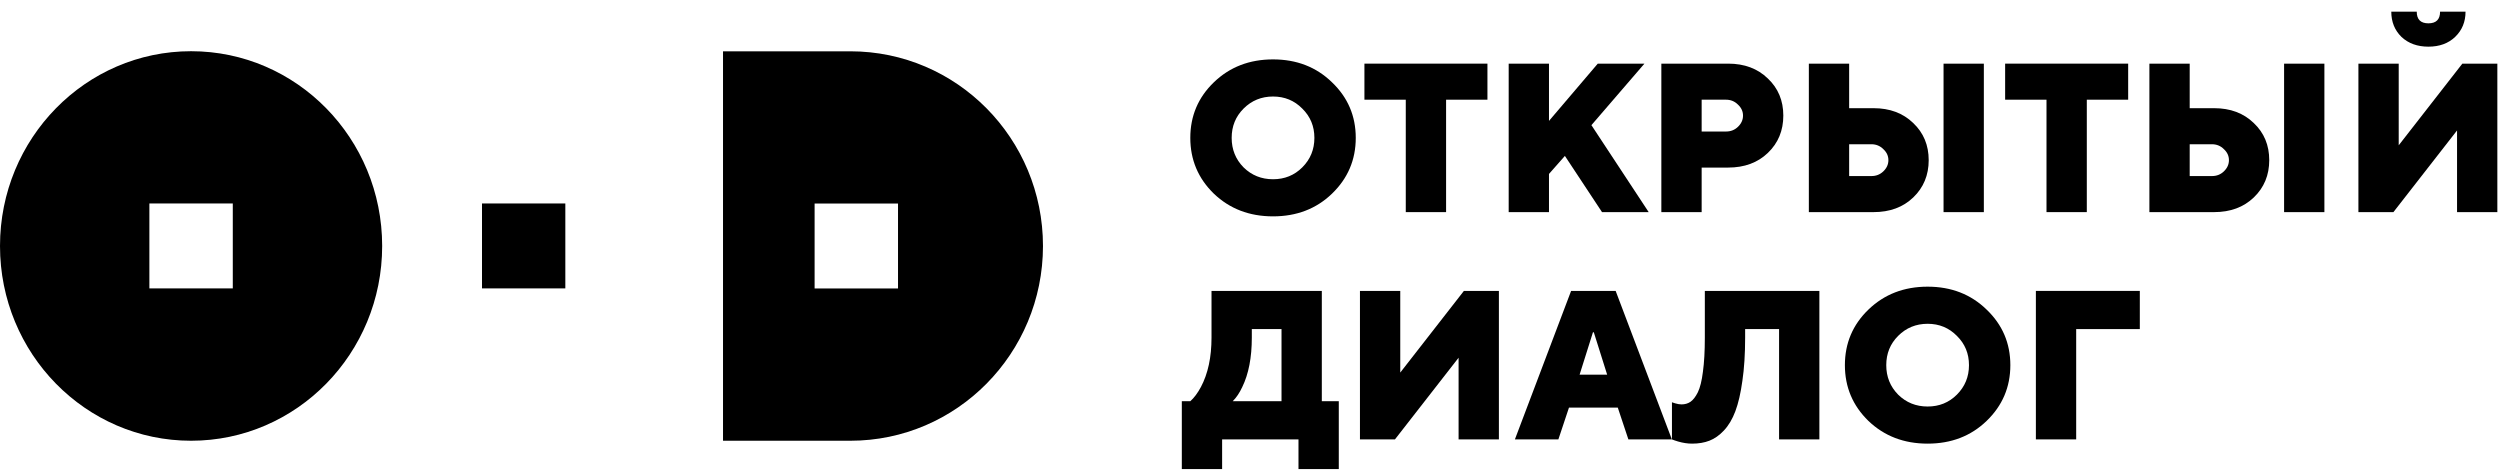
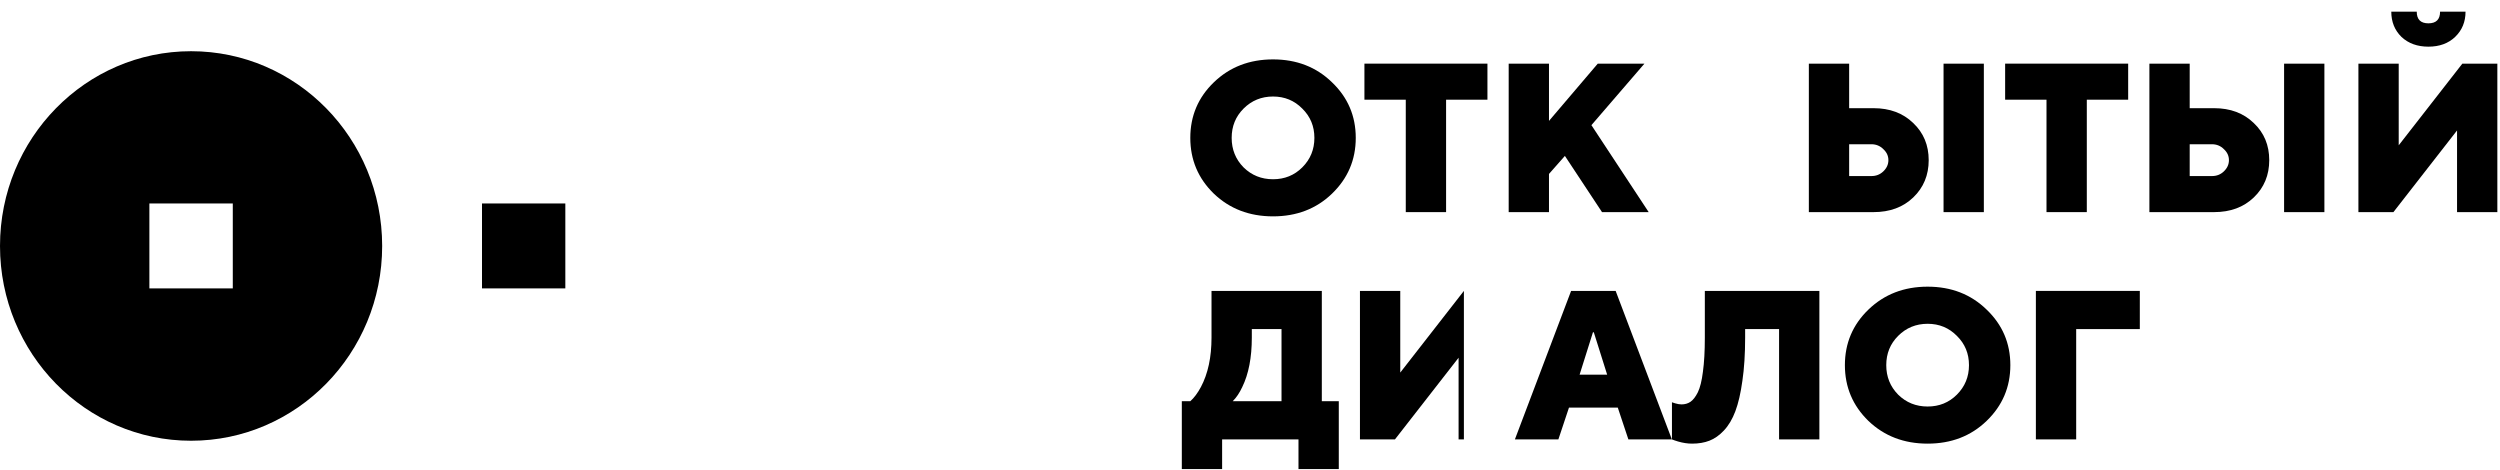
<svg xmlns="http://www.w3.org/2000/svg" width="165" height="31" viewBox="0 0 165 31" fill="none">
  <g clip-path="url(#clip0_1414_19265)">
    <path d="M37.312 13.429H31.812V19.034H37.312V13.429Z" fill="black" />
    <path fill-rule="evenodd" clip-rule="evenodd" d="M9.859 13.429H15.364V19.034H9.859V13.429ZM25.223 16.235C25.223 9.136 19.576 3.38 12.611 3.38C5.647 3.38 0 9.136 0 16.235C0 23.333 5.647 29.089 12.611 29.089C19.576 29.089 25.223 23.333 25.223 16.235Z" fill="black" />
-     <path fill-rule="evenodd" clip-rule="evenodd" d="M59.269 19.04H53.764V13.435H59.269V19.04ZM56.124 29.089C63.142 29.089 68.831 23.333 68.837 16.24C68.837 9.142 63.148 3.386 56.124 3.386H47.719V29.089H56.124Z" fill="black" />
    <path d="M134.368 29V19.2H141.228V21.72H137.028V29H134.368Z" fill="black" />
    <path d="M125.277 22.168C124.754 22.691 124.493 23.335 124.493 24.1C124.493 24.865 124.754 25.514 125.277 26.046C125.809 26.569 126.458 26.83 127.223 26.83C127.988 26.83 128.632 26.569 129.155 26.046C129.687 25.514 129.953 24.865 129.953 24.1C129.953 23.335 129.687 22.691 129.155 22.168C128.632 21.636 127.988 21.37 127.223 21.37C126.458 21.37 125.809 21.636 125.277 22.168ZM123.317 27.782C122.281 26.774 121.763 25.547 121.763 24.1C121.763 22.653 122.281 21.431 123.317 20.432C124.362 19.424 125.664 18.92 127.223 18.92C128.782 18.92 130.079 19.424 131.115 20.432C132.16 21.431 132.683 22.653 132.683 24.1C132.683 25.547 132.16 26.774 131.115 27.782C130.079 28.781 128.782 29.28 127.223 29.28C125.664 29.28 124.362 28.781 123.317 27.782Z" fill="black" />
    <path d="M110.349 29V26.55C110.443 26.587 110.513 26.611 110.559 26.62C110.718 26.667 110.858 26.69 110.979 26.69C111.203 26.69 111.399 26.634 111.567 26.522C111.745 26.401 111.908 26.191 112.057 25.892C112.207 25.584 112.319 25.131 112.393 24.534C112.477 23.927 112.519 23.181 112.519 22.294V19.2H120.079V29H117.419V21.72H115.179V22.28C115.179 23.363 115.119 24.315 114.997 25.136C114.885 25.948 114.731 26.616 114.535 27.138C114.339 27.661 114.087 28.085 113.779 28.412C113.481 28.73 113.163 28.953 112.827 29.084C112.491 29.215 112.109 29.28 111.679 29.28C111.381 29.28 111.073 29.233 110.755 29.14C110.597 29.093 110.461 29.047 110.349 29Z" fill="black" />
    <path d="M104.253 24.73H106.073L105.191 21.93H105.135L104.253 24.73ZM99.983 29L103.693 19.2H106.633L110.343 29H107.473L106.773 26.9H103.553L102.853 29H99.983Z" fill="black" />
-     <path d="M89.757 29V19.2H92.417V24.59L96.617 19.2H98.927V29H96.267V23.61L92.067 29H89.757Z" fill="black" />
+     <path d="M89.757 29V19.2H92.417V24.59L96.617 19.2V29H96.267V23.61L92.067 29H89.757Z" fill="black" />
    <path d="M78 30.96V26.48H78.56C78.812 26.256 79.045 25.944 79.26 25.542C79.727 24.665 79.96 23.578 79.96 22.28V19.2H87.24V26.48H88.36V30.96H85.7V29H80.66V30.96H78ZM81.36 26.48H84.58V21.72H82.62V22.28C82.62 23.596 82.41 24.683 81.99 25.542C81.813 25.925 81.603 26.238 81.36 26.48Z" fill="black" />
    <path d="M157.825 0.77H159.505C159.505 1.283 159.762 1.54 160.275 1.54C160.788 1.54 161.045 1.283 161.045 0.77H162.725C162.725 1.442 162.496 1.997 162.039 2.436C161.591 2.865 161.003 3.08 160.275 3.08C159.547 3.08 158.954 2.865 158.497 2.436C158.049 1.997 157.825 1.442 157.825 0.77ZM155.655 14V4.2H158.315V9.59L162.515 4.2H164.825V14H162.165V8.61L157.965 14H155.655Z" fill="black" />
    <path d="M150.75 14V4.2H153.41V14H150.75ZM141.86 14V4.2H144.52V7.14H146.13C147.204 7.14 148.076 7.467 148.748 8.12C149.43 8.764 149.77 9.581 149.77 10.57C149.77 11.559 149.43 12.381 148.748 13.034C148.076 13.678 147.204 14 146.13 14H141.86ZM144.52 11.62H145.99C146.298 11.62 146.56 11.518 146.774 11.312C146.998 11.098 147.11 10.85 147.11 10.57C147.11 10.29 146.998 10.047 146.774 9.842C146.56 9.628 146.298 9.52 145.99 9.52H144.52V11.62Z" fill="black" />
    <path d="M135.069 14V6.58H132.339V4.2H140.459V6.58H137.729V14H135.069Z" fill="black" />
    <path d="M128.274 14V4.2H130.934V14H128.274ZM119.384 14V4.2H122.044V7.14H123.654C124.727 7.14 125.6 7.467 126.272 8.12C126.953 8.764 127.294 9.581 127.294 10.57C127.294 11.559 126.953 12.381 126.272 13.034C125.6 13.678 124.727 14 123.654 14H119.384ZM122.044 11.62H123.514C123.822 11.62 124.083 11.518 124.298 11.312C124.522 11.098 124.634 10.85 124.634 10.57C124.634 10.29 124.522 10.047 124.298 9.842C124.083 9.628 123.822 9.52 123.514 9.52H122.044V11.62Z" fill="black" />
-     <path d="M109.649 14V4.2H114.059C115.133 4.2 116.005 4.527 116.677 5.18C117.359 5.824 117.699 6.641 117.699 7.63C117.699 8.62 117.359 9.441 116.677 10.094C116.005 10.738 115.133 11.06 114.059 11.06H112.309V14H109.649ZM112.309 8.68H113.919C114.227 8.68 114.489 8.578 114.703 8.372C114.927 8.158 115.039 7.91 115.039 7.63C115.039 7.35 114.927 7.108 114.703 6.902C114.489 6.688 114.227 6.58 113.919 6.58H112.309V8.68Z" fill="black" />
    <path d="M99.573 14V4.2H102.233V7.98L105.453 4.2H108.533L105.033 8.26L108.813 14H105.733L103.283 10.29L102.233 11.48V14H99.573Z" fill="black" />
    <path d="M92.781 14V6.58H90.052V4.2H98.171V6.58H95.442V14H92.781Z" fill="black" />
    <path d="M82.074 7.168C81.551 7.691 81.29 8.335 81.29 9.1C81.29 9.865 81.551 10.514 82.074 11.046C82.606 11.569 83.255 11.83 84.02 11.83C84.785 11.83 85.429 11.569 85.952 11.046C86.484 10.514 86.75 9.865 86.75 9.1C86.75 8.335 86.484 7.691 85.952 7.168C85.429 6.636 84.785 6.37 84.02 6.37C83.255 6.37 82.606 6.636 82.074 7.168ZM80.114 12.782C79.078 11.774 78.56 10.547 78.56 9.1C78.56 7.653 79.078 6.431 80.114 5.432C81.159 4.424 82.461 3.92 84.02 3.92C85.579 3.92 86.876 4.424 87.912 5.432C88.957 6.431 89.48 7.653 89.48 9.1C89.48 10.547 88.957 11.774 87.912 12.782C86.876 13.781 85.579 14.28 84.02 14.28C82.461 14.28 81.159 13.781 80.114 12.782Z" fill="black" />
  </g>
  <defs>
    <clipPath id="clip0_1414_19265">
      <rect width="165" height="31" fill="white" />
    </clipPath>
  </defs>
</svg>